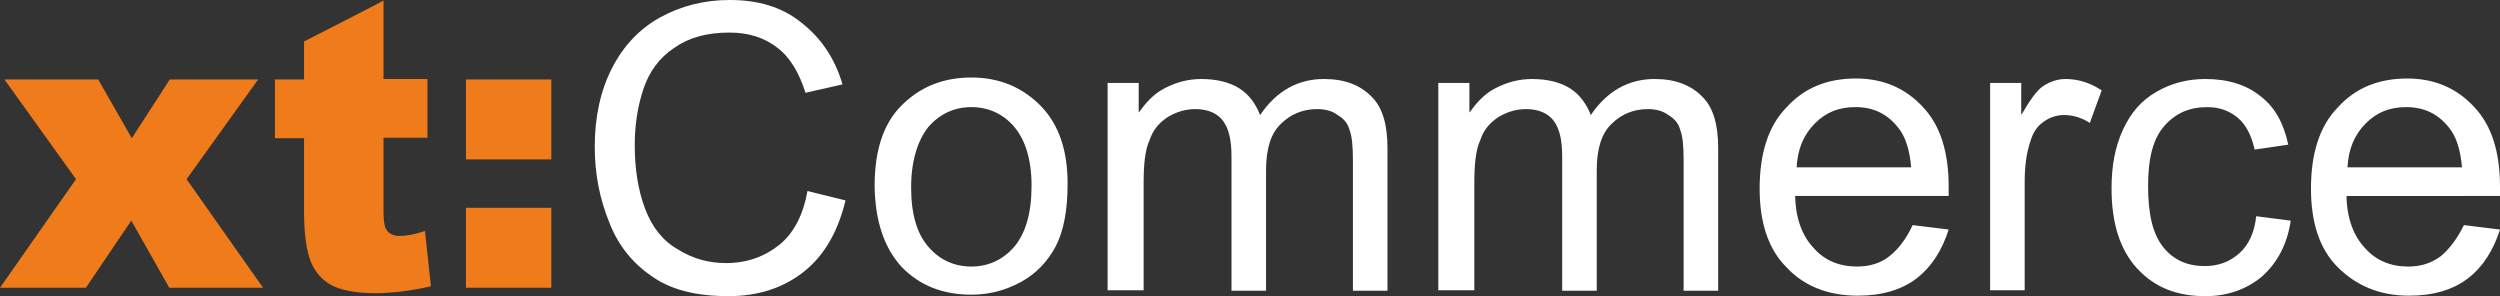
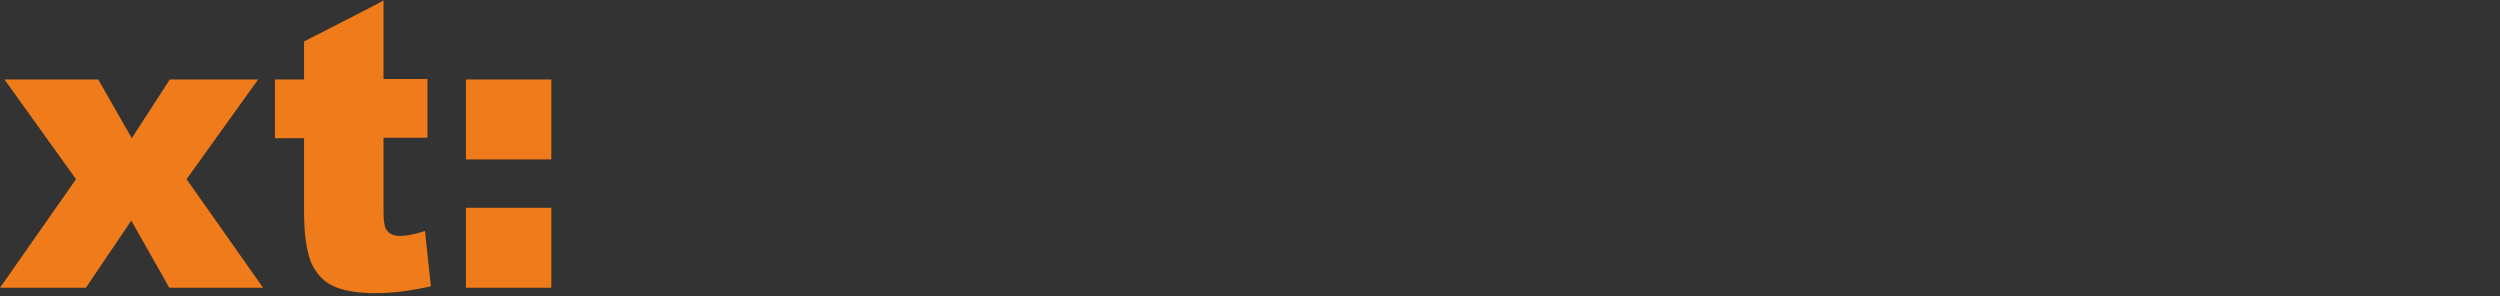
<svg xmlns="http://www.w3.org/2000/svg" xmlns:ns1="http://sodipodi.sourceforge.net/DTD/sodipodi-0.dtd" xmlns:ns2="http://www.inkscape.org/namespaces/inkscape" version="1.1" id="layer" x="0px" y="0px" viewBox="-153 -46 300 35.538" xml:space="preserve" ns1:docname="xt-commerce-logo-weiss.svg" width="300" height="35.538" ns2:version="1.0 (4035a4fb49, 2020-05-01)">
  <rect x="-153" y="-46" width="300" height="35.538" fill="#333333" stroke="none" />
  <defs id="defs11" />
  <ns1:namedview ns2:document-rotation="0" pagecolor="#ffffff" bordercolor="#666666" borderopacity="1" objecttolerance="10" gridtolerance="10" guidetolerance="10" ns2:pageopacity="0" ns2:pageshadow="2" ns2:window-width="1920" ns2:window-height="1017" id="namedview9" showgrid="false" fit-margin-top="0" fit-margin-left="0" fit-margin-right="0" fit-margin-bottom="0" ns2:zoom="4.1766654" ns2:cx="89.28772" ns2:cy="94.823129" ns2:window-x="1912" ns2:window-y="-8" ns2:window-maximized="1" ns2:current-layer="layer" />
  <style type="text/css" id="style2">
	.st0{fill:#5D5D5D;}
	.st1{fill:#EF7B1A;}
</style>
-   <path class="st0" d="m -59.476,-16.622 c -1.777,1.422 -3.909,2.192 -6.397,2.192 -2.073,0 -4.028,-0.533 -5.805,-1.658 -1.777,-1.007 -3.08,-2.665 -3.909,-4.857 -0.829,-2.192 -1.244,-4.738 -1.244,-7.641 0,-2.251 0.296,-4.442 1.007,-6.634 0.711,-2.192 1.955,-3.85 3.731,-5.035 1.777,-1.244 3.909,-1.836 6.634,-1.836 2.251,0 4.146,0.592 5.686,1.777 1.54,1.125 2.665,3.021 3.435,5.449 l 4.442,-1.007 c -0.948,-3.198 -2.606,-5.568 -4.857,-7.345 -2.369,-1.955 -5.271,-2.784 -8.707,-2.784 -3.021,0 -5.805,0.711 -8.292,2.073 -2.488,1.362 -4.442,3.435 -5.805,6.101 -1.362,2.665 -2.073,5.805 -2.073,9.418 0,3.317 0.592,6.278 1.777,9.181 1.125,2.902 3.021,5.035 5.271,6.515 2.251,1.54 5.271,2.251 9.003,2.251 3.495,0 6.515,-0.948 9.003,-2.902 2.488,-1.955 4.146,-4.857 5.035,-8.588 l -4.561,-1.125 c -0.474,2.725 -1.599,5.035 -3.376,6.456 m 17.887,-14.156 c 1.362,-1.54 3.08,-2.369 5.153,-2.369 2.073,0 3.85,0.829 5.153,2.369 1.303,1.54 2.073,3.909 2.073,7.048 0,3.317 -0.711,5.686 -2.073,7.345 -1.362,1.54 -3.08,2.369 -5.153,2.369 -2.073,0 -3.85,-0.829 -5.153,-2.369 -1.362,-1.54 -2.073,-3.909 -2.073,-7.108 0,-3.198 0.77,-5.627 2.073,-7.285 m -3.198,16.821 c 2.192,2.251 4.975,3.317 8.351,3.317 2.192,0 4.146,-0.533 5.982,-1.54 1.836,-1.007 3.198,-2.488 4.146,-4.265 0.948,-1.836 1.422,-4.324 1.422,-7.522 0,-3.909 -1.007,-7.048 -3.198,-9.299 -2.192,-2.251 -4.975,-3.435 -8.351,-3.435 -3.08,0 -5.686,0.948 -7.759,2.784 -2.606,2.192 -3.85,5.568 -3.85,10.247 0.059,4.265 1.185,7.463 3.258,9.714 m 29.023,2.843 v -12.912 c 0,-2.251 0.178,-4.028 0.711,-5.153 0.415,-1.244 1.125,-2.073 2.192,-2.784 1.007,-0.592 2.073,-0.948 3.317,-0.948 1.54,0 2.665,0.533 3.317,1.422 0.711,0.948 1.007,2.369 1.007,4.265 v 16.111 h 4.146 v -14.452 c 0,-2.606 0.592,-4.442 1.777,-5.568 1.125,-1.125 2.606,-1.777 4.324,-1.777 0.948,0 1.777,0.178 2.488,0.711 0.711,0.415 1.244,1.007 1.422,1.777 0.296,0.711 0.415,1.955 0.415,3.613 v 15.696 h 4.146 v -17.058 c 0,-2.902 -0.592,-4.975 -1.955,-6.278 -1.362,-1.362 -3.198,-2.073 -5.686,-2.073 -3.08,0 -5.686,1.422 -7.641,4.324 -0.533,-1.362 -1.362,-2.488 -2.488,-3.198 -1.125,-0.711 -2.665,-1.125 -4.561,-1.125 -1.658,0 -3.08,0.415 -4.442,1.125 -1.362,0.711 -2.251,1.777 -3.08,2.902 v -3.554 h -3.731 v 24.877 h 4.324 z m 39.684,0 v -12.912 c 0,-2.251 0.178,-4.028 0.711,-5.153 0.415,-1.244 1.125,-2.073 2.192,-2.784 1.007,-0.592 2.073,-0.948 3.317,-0.948 1.54,0 2.665,0.533 3.317,1.422 0.711,0.948 1.007,2.369 1.007,4.265 v 16.111 h 4.146 v -14.452 c 0,-2.606 0.592,-4.442 1.777,-5.568 1.125,-1.125 2.606,-1.777 4.324,-1.777 0.948,0 1.777,0.178 2.488,0.711 0.711,0.415 1.244,1.007 1.422,1.777 0.296,0.711 0.415,1.955 0.415,3.613 v 15.696 h 4.146 v -17.058 c 0,-2.902 -0.592,-4.975 -1.955,-6.278 -1.362,-1.362 -3.198,-2.073 -5.686,-2.073 -3.08,0 -5.686,1.422 -7.641,4.324 -0.533,-1.362 -1.362,-2.488 -2.488,-3.198 -1.125,-0.711 -2.665,-1.125 -4.561,-1.125 -1.658,0 -3.08,0.415 -4.442,1.125 -1.362,0.711 -2.251,1.777 -3.08,2.902 v -3.554 h -3.731 v 24.877 h 4.324 z M 64.789,-31.192 c 1.362,-1.362 2.902,-1.955 4.857,-1.955 2.192,0 3.85,0.829 5.153,2.488 0.829,1.007 1.362,2.606 1.54,4.738 H 62.597 c 0.118,-2.192 0.829,-3.909 2.192,-5.271 m 8.944,15.933 c -1.007,0.829 -2.369,1.244 -3.909,1.244 -2.073,0 -3.85,-0.711 -5.153,-2.192 -1.362,-1.422 -2.192,-3.495 -2.251,-6.278 H 80.84 v -1.125 c 0,-4.146 -1.007,-7.345 -3.08,-9.536 -2.073,-2.251 -4.738,-3.435 -8.055,-3.435 -3.435,0 -6.219,1.125 -8.351,3.495 -2.192,2.251 -3.198,5.568 -3.198,9.714 0,4.028 1.007,7.226 3.198,9.418 2.073,2.251 4.975,3.435 8.588,3.435 2.902,0 5.271,-0.711 7.048,-2.073 1.836,-1.422 3.08,-3.435 3.85,-5.864 l -4.324,-0.533 c -0.77,1.658 -1.718,2.902 -2.784,3.732 m 16.229,4.146 v -13.031 c 0,-1.777 0.178,-3.435 0.711,-4.975 0.296,-1.007 0.829,-1.777 1.54,-2.251 0.711,-0.533 1.54,-0.829 2.488,-0.829 1.007,0 2.073,0.296 3.08,0.948 l 1.422,-3.909 c -1.422,-0.948 -2.902,-1.362 -4.324,-1.362 -0.948,0 -1.836,0.296 -2.665,0.829 -0.829,0.533 -1.658,1.777 -2.665,3.495 v -3.85 H 85.815 v 24.877 h 4.146 z m 25.765,-4.501 c -1.125,1.007 -2.488,1.54 -4.146,1.54 -2.073,0 -3.731,-0.711 -4.975,-2.251 -1.244,-1.54 -1.836,-3.909 -1.836,-7.345 0,-3.317 0.592,-5.686 1.955,-7.226 1.362,-1.54 3.021,-2.251 5.153,-2.251 1.422,0 2.606,0.415 3.613,1.244 1.007,0.829 1.658,2.073 2.073,3.85 l 4.028,-0.592 c -0.533,-2.488 -1.54,-4.442 -3.317,-5.805 -1.658,-1.362 -3.909,-2.073 -6.634,-2.073 -2.192,0 -4.146,0.533 -5.864,1.54 -1.777,1.007 -3.08,2.488 -4.028,4.561 -0.948,2.073 -1.362,4.324 -1.362,7.048 0,4.146 1.007,7.345 3.08,9.595 2.073,2.251 4.738,3.317 8.174,3.317 2.665,0 4.975,-0.829 6.811,-2.369 1.836,-1.658 3.021,-3.85 3.435,-6.693 l -4.146,-0.533 c -0.178,1.895 -0.888,3.435 -2.014,4.442 m 15.163,-15.578 c 1.362,-1.362 2.902,-1.955 4.857,-1.955 2.192,0 3.85,0.829 5.153,2.488 0.829,1.007 1.362,2.606 1.54,4.738 h -13.741 c 0.118,-2.192 0.829,-3.909 2.192,-5.271 m 9.003,15.933 c -1.125,0.829 -2.369,1.244 -3.909,1.244 -2.073,0 -3.85,-0.711 -5.153,-2.192 -1.362,-1.422 -2.192,-3.495 -2.251,-6.278 H 147 v -1.125 c 0,-4.146 -1.007,-7.345 -3.08,-9.536 -2.073,-2.251 -4.738,-3.435 -8.055,-3.435 -3.435,0 -6.219,1.125 -8.351,3.495 -2.192,2.251 -3.198,5.568 -3.198,9.714 0,4.028 1.007,7.226 3.198,9.418 2.192,2.192 4.975,3.435 8.588,3.435 2.902,0 5.271,-0.711 7.048,-2.073 1.836,-1.422 3.08,-3.435 3.85,-5.864 l -4.324,-0.533 c -0.829,1.658 -1.777,2.902 -2.784,3.732" id="path4" ns1:nodetypes="cscssscsccccssssccssccccssscscsccsscsssccccsccscsccscsccsccscscssscccccccsccscsccscsccsccscscssscccccccscccccscccscscscscccccsccsccsscccccccsssssscccscsssscccccscccccscccscscssscccc" style="stroke-width:0.592;fill:#ffffff;fill-opacity:1" />
  <path class="st1" d="m -132.625,-36.464 -4.561,7.048 -4.028,-7.048 h -11.254 l 8.588,11.964 L -153,-11.469 h 10.306 l 5.449,-8.055 4.561,8.055 h 11.254 l -9.181,-13.031 8.588,-11.964 z m 16.111,-4.561 v 4.561 h -3.495 v 7.048 h 3.495 v 8.766 c 0,2.784 0.296,4.738 0.829,6.101 0.533,1.244 1.362,2.192 2.488,2.784 1.125,0.592 2.902,0.948 5.271,0.948 2.073,0 4.265,-0.296 6.634,-0.829 l -0.711,-6.634 c -1.244,0.415 -2.251,0.592 -3.021,0.592 -0.829,0 -1.362,-0.296 -1.658,-0.829 -0.178,-0.296 -0.296,-1.007 -0.296,-2.073 v -8.884 h 5.271 v -7.048 h -5.271 v -9.418 c 0,0.059 -9.536,4.916 -9.536,4.916 z m 19.427,29.556 h 10.247 v -9.595 h -10.247 z m 0,-15.4 h 10.247 v -9.595 h -10.247 z" id="path6" style="stroke-width:0.592" />
</svg>